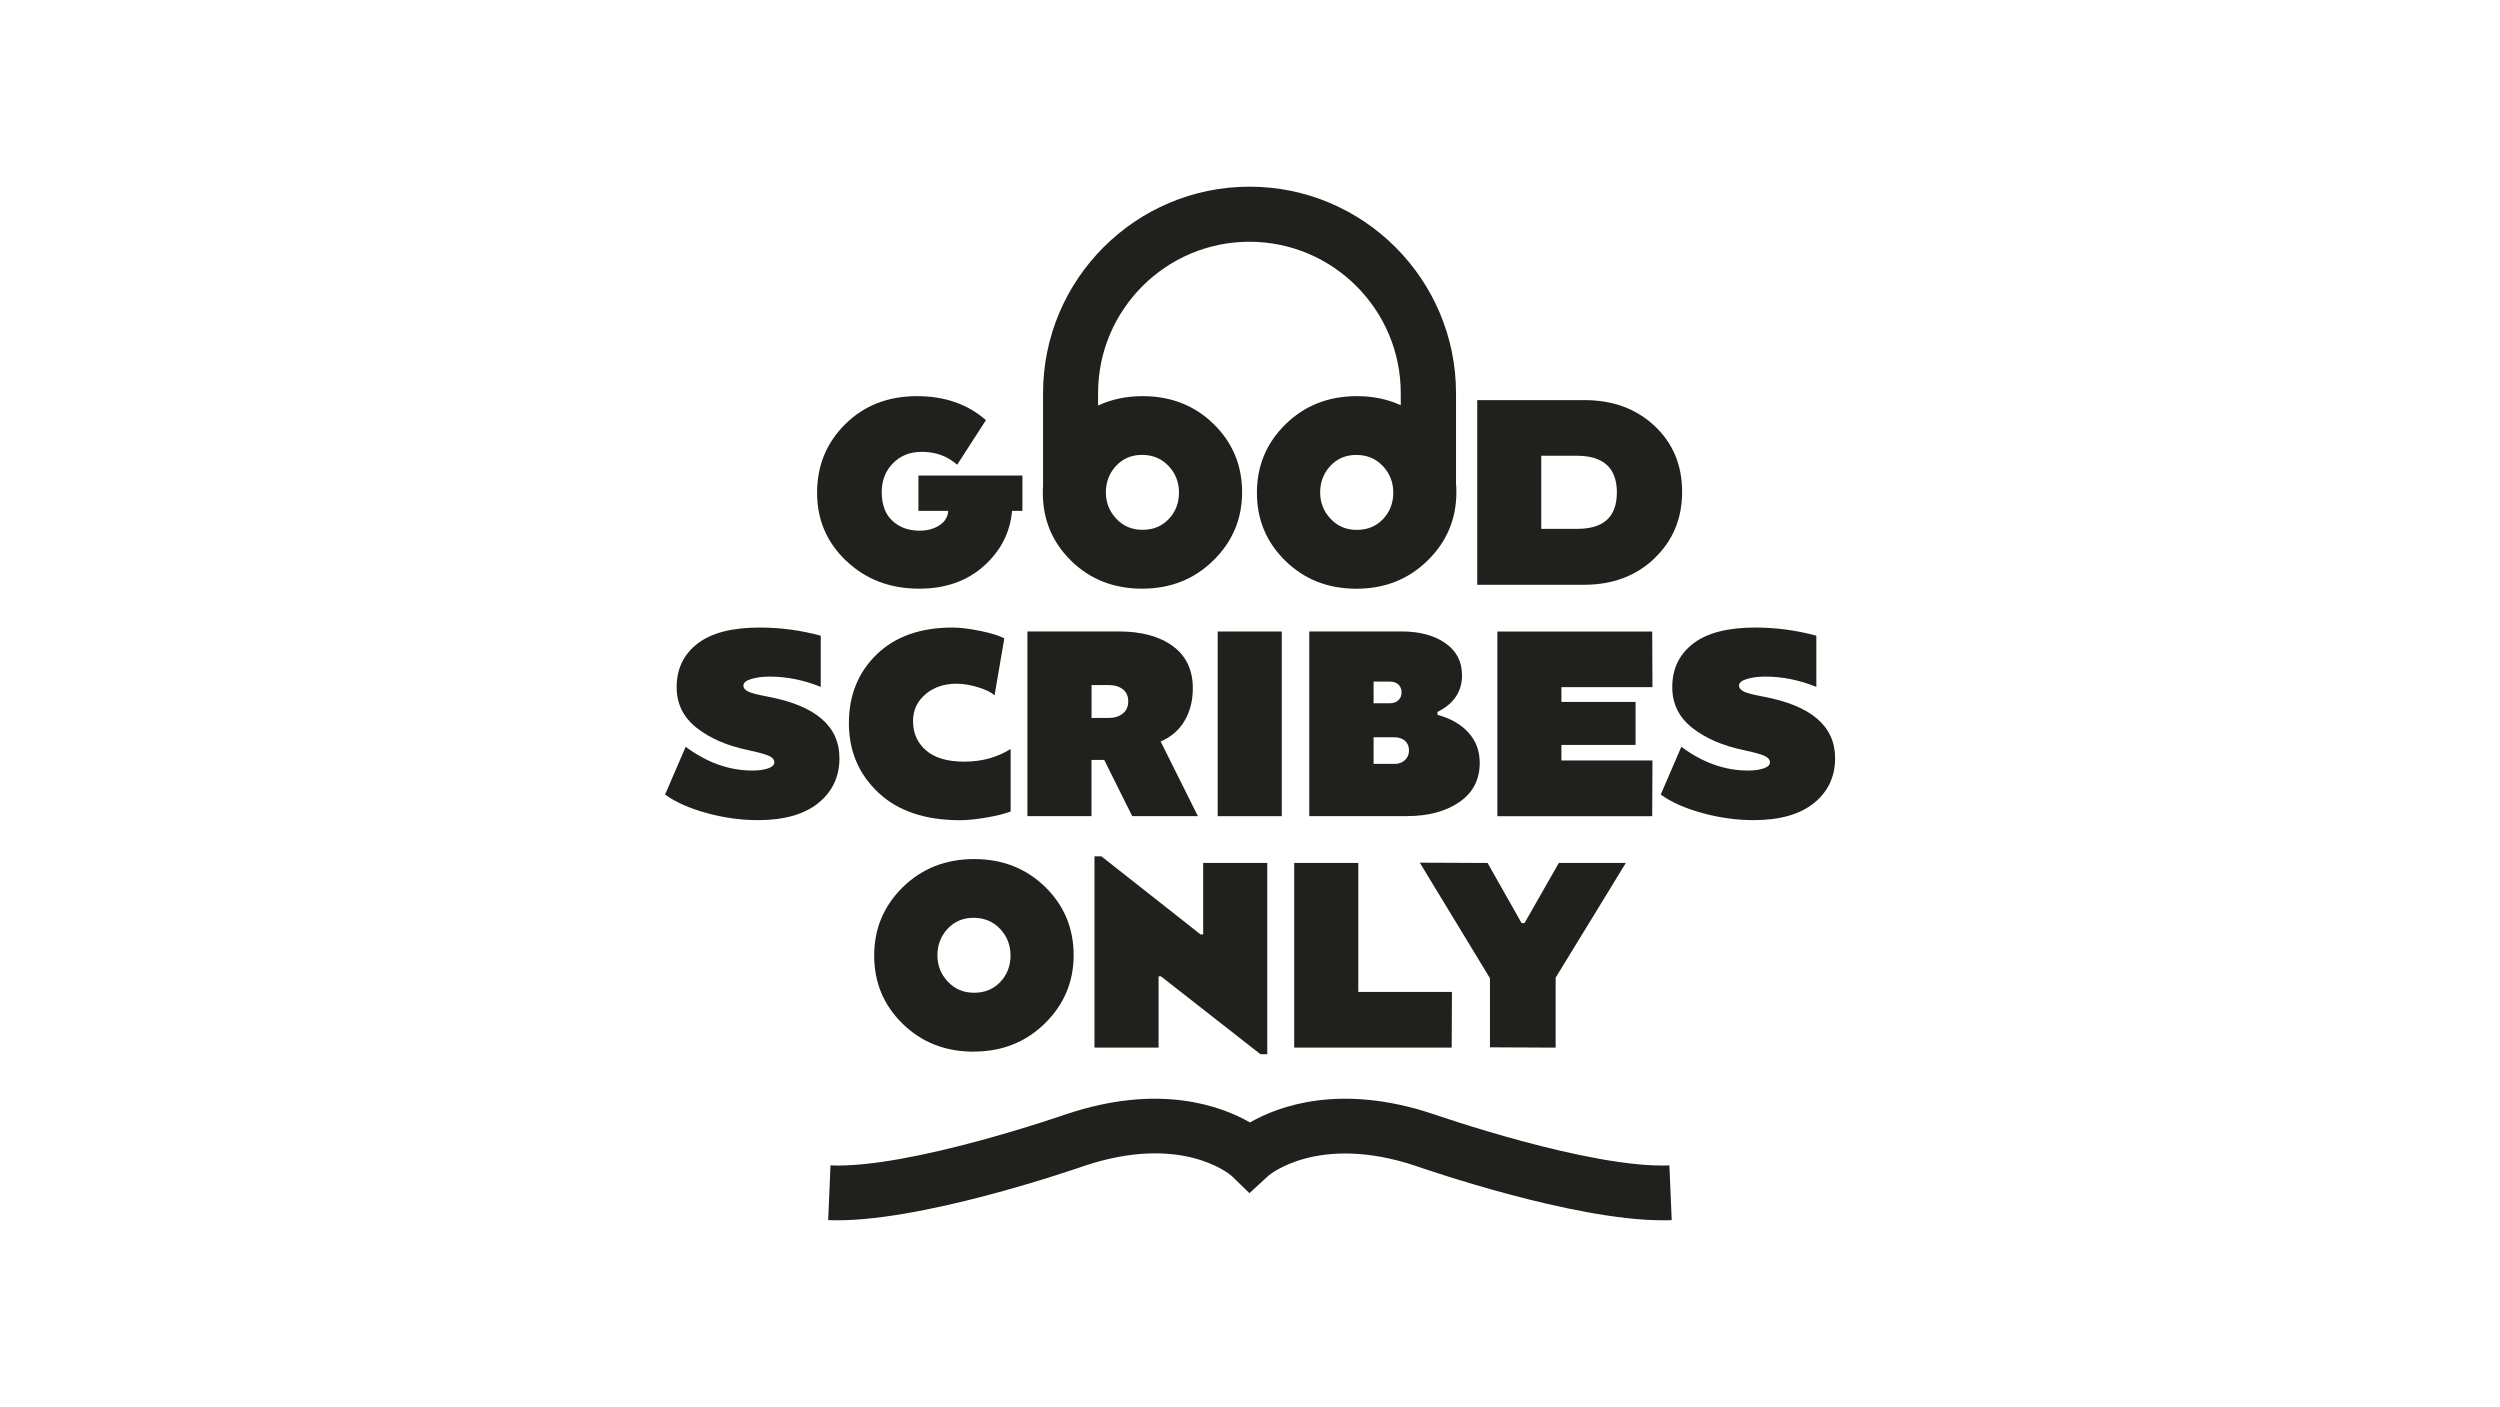
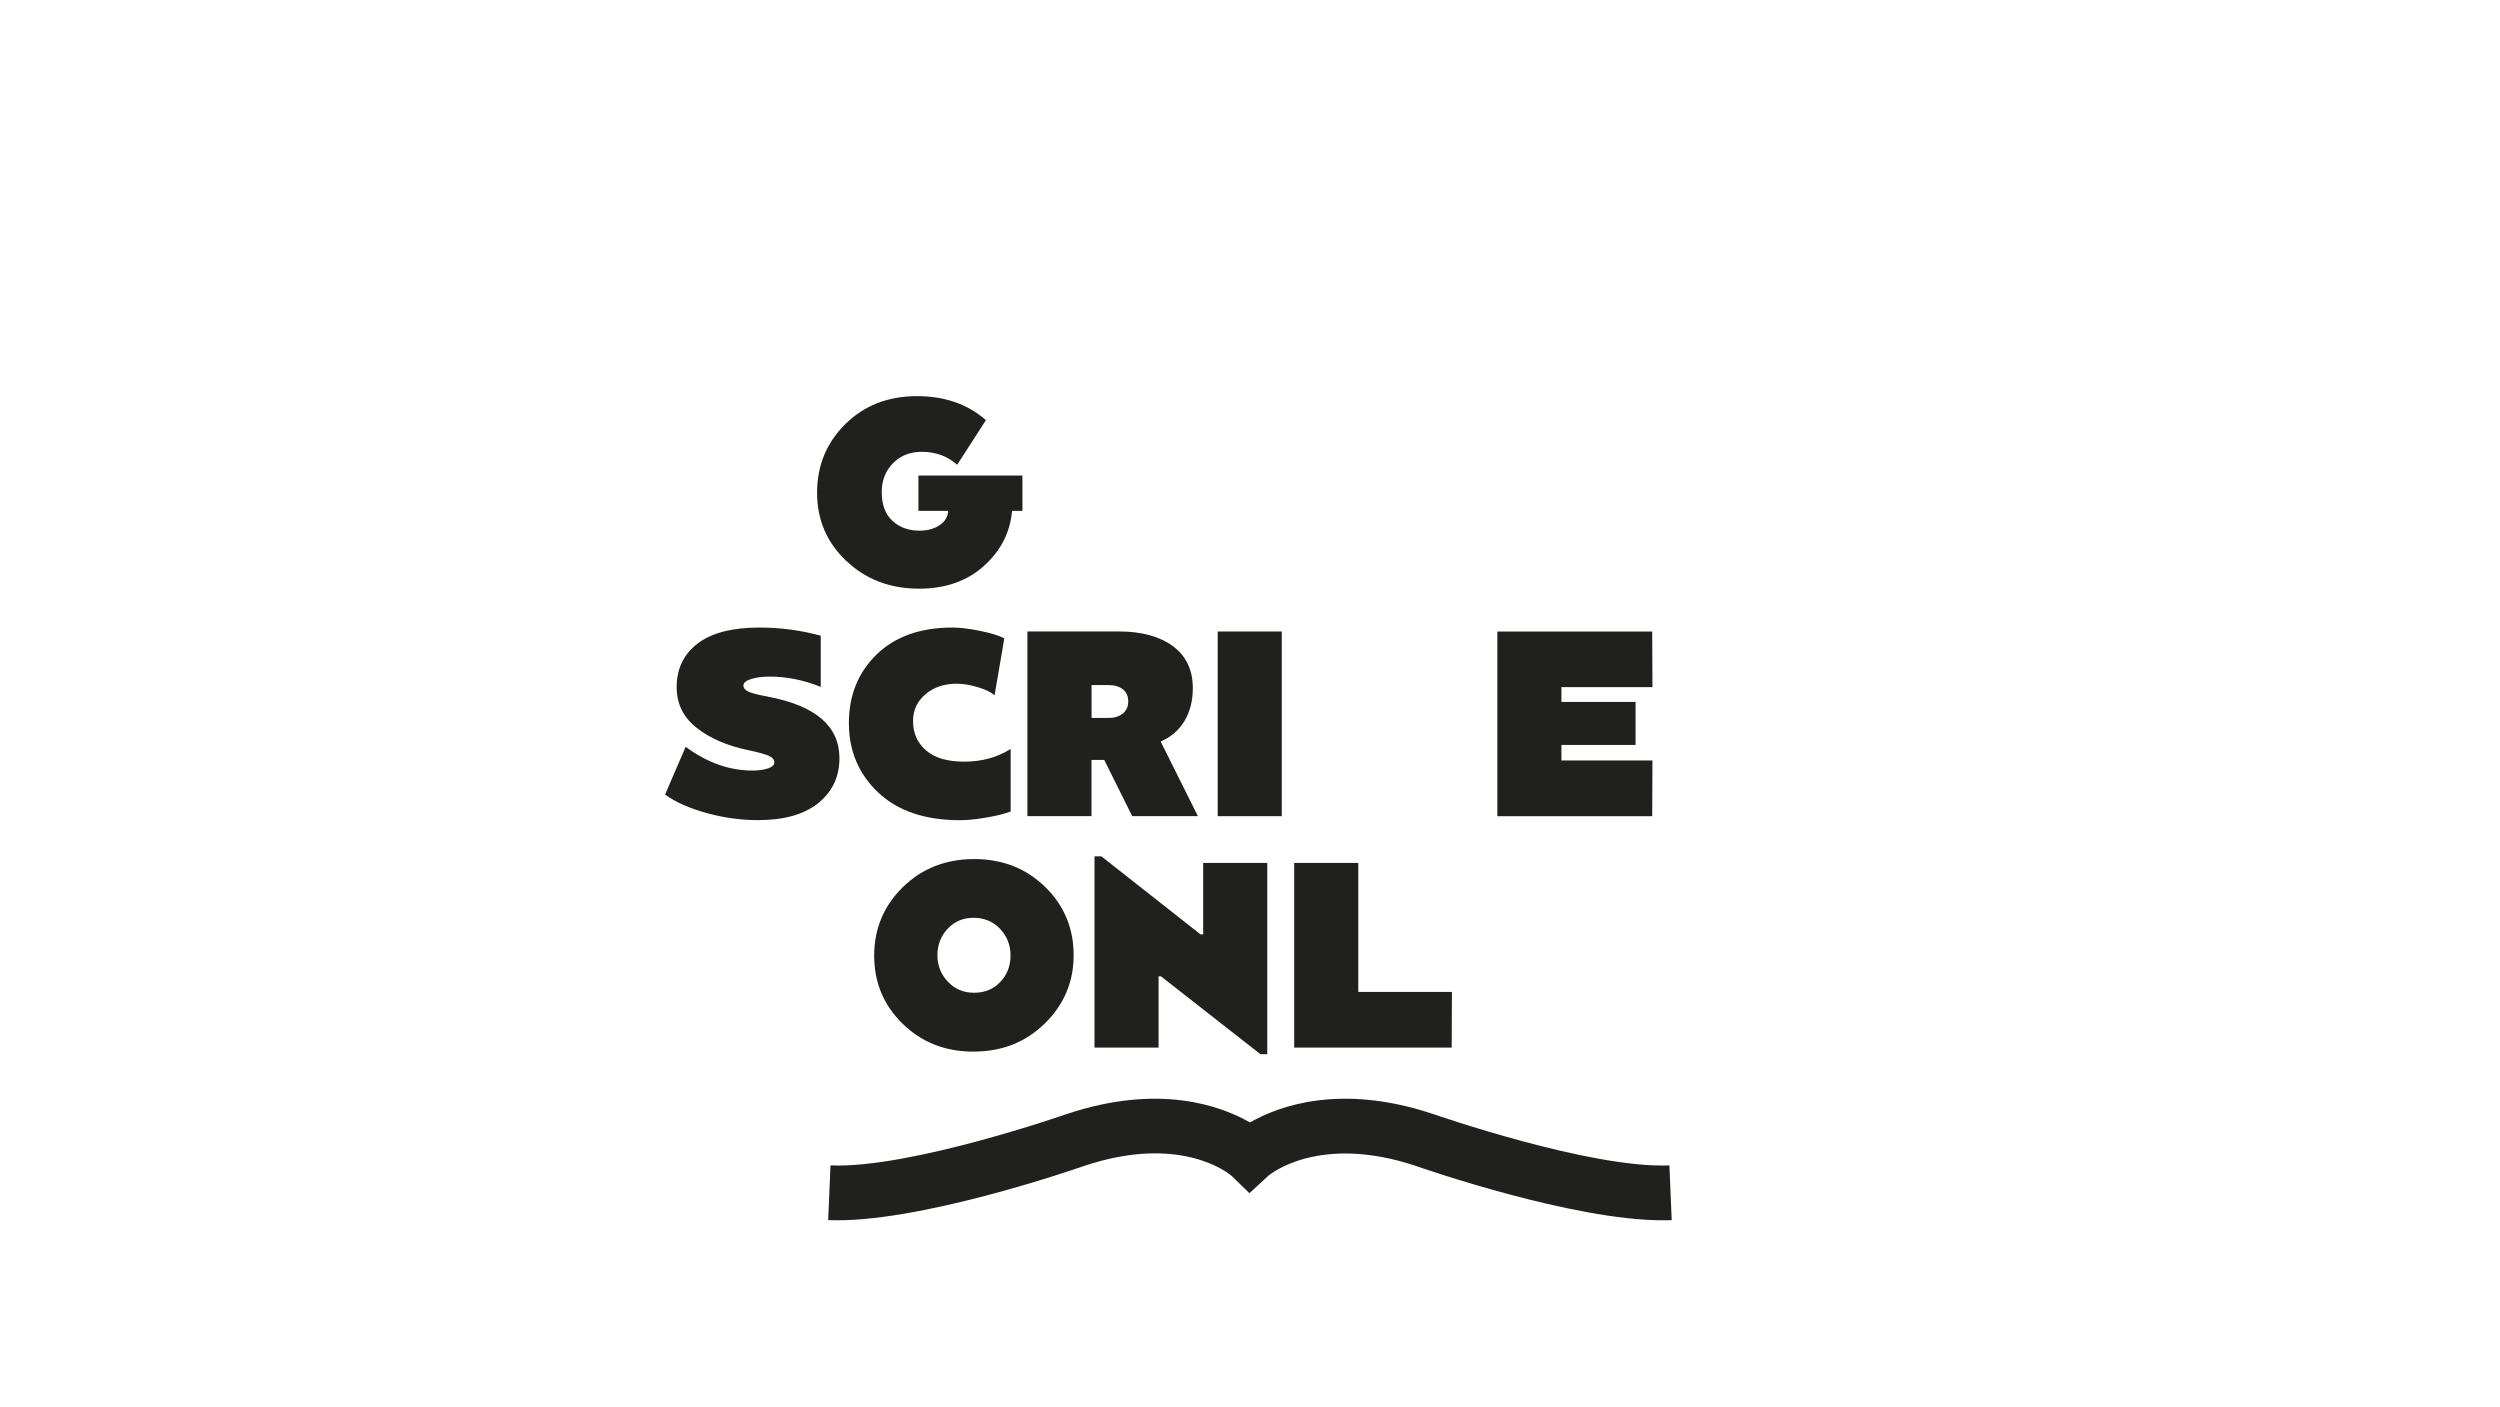
<svg xmlns="http://www.w3.org/2000/svg" id="Layer_1" data-name="Layer 1" viewBox="0 0 410.33 230.9">
  <defs>
    <style>      .cls-1 {        fill: #20201d;      }    </style>
  </defs>
  <path class="cls-1" d="M126.04,114.34c-1.59-.29-2.66-.56-3.2-.82-.55-.26-.82-.59-.82-1,0-.46.43-.82,1.3-1.08.87-.26,1.86-.39,2.99-.39,2.8,0,5.6.56,8.4,1.69v-8.4c-3.26-.89-6.61-1.34-10.05-1.34-4.5,0-7.9.88-10.18,2.64-2.28,1.76-3.42,4.14-3.42,7.14,0,2.74,1.1,4.97,3.29,6.69,2.19,1.72,5.02,2.94,8.49,3.66,1.65.35,2.76.66,3.36.93.59.27.89.63.89,1.06s-.35.77-1.04,1c-.69.23-1.54.35-2.55.35-3.81,0-7.46-1.3-10.96-3.9l-3.38,7.84c1.7,1.24,3.97,2.25,6.8,3.03,2.83.78,5.64,1.17,8.44,1.17,4.3,0,7.61-.94,9.92-2.81,2.31-1.88,3.46-4.33,3.46-7.36,0-5.25-3.91-8.62-11.73-10.09Z" />
  <path class="cls-1" d="M151.91,113.93c1.37-1.14,3.07-1.71,5.09-1.71,1.1,0,2.27.19,3.53.58s2.16.83,2.71,1.32l1.6-9.35c-.9-.46-2.23-.87-4.01-1.23-1.78-.36-3.27-.54-4.48-.54-5.28,0-9.44,1.47-12.47,4.42s-4.55,6.7-4.55,11.26,1.6,8.36,4.81,11.39c3.2,3.03,7.68,4.55,13.42,4.55,1.18,0,2.62-.14,4.31-.43,1.69-.29,3.02-.62,4.01-1v-10.26c-2.22,1.39-4.75,2.08-7.58,2.08s-4.87-.61-6.3-1.84c-1.43-1.23-2.14-2.84-2.14-4.83,0-1.79.69-3.25,2.06-4.4Z" />
  <path class="cls-1" d="M179.16,124.73h2.08l4.59,9.22h10.78l-6.11-12.25c1.7-.72,3.01-1.85,3.92-3.38.91-1.53,1.36-3.32,1.36-5.37,0-3-1.1-5.3-3.29-6.91-2.19-1.6-5.15-2.4-8.88-2.4h-14.98v30.31h10.52v-9.22ZM179.16,112.44h2.77c.98,0,1.77.23,2.36.69.59.46.89,1.13.89,1.99s-.3,1.54-.91,2.01c-.61.48-1.39.71-2.34.71h-2.77v-5.41Z" />
  <rect class="cls-1" x="199.86" y="103.65" width="10.52" height="30.31" />
-   <path class="cls-1" d="M239.96,110.79c0-2.22-.92-3.97-2.75-5.24-1.83-1.27-4.22-1.91-7.17-1.91h-15.15v30.31h16.02c3.49,0,6.36-.76,8.6-2.29,2.24-1.53,3.36-3.68,3.36-6.45,0-1.96-.62-3.62-1.86-4.98-1.24-1.36-2.93-2.32-5.07-2.9v-.48c2.68-1.33,4.03-3.35,4.03-6.06ZM225.45,111.87h2.64c.61,0,1.08.16,1.43.48.35.32.52.75.52,1.3,0,.52-.17.95-.52,1.28-.35.33-.82.5-1.43.5h-2.64v-3.55ZM230.6,124.75c-.43.42-1.01.63-1.73.63h-3.42v-4.37h3.38c.75,0,1.34.2,1.78.58.43.39.65.92.65,1.58s-.22,1.16-.65,1.58Z" />
  <polygon class="cls-1" points="271.22 112.78 271.18 103.65 245.76 103.65 245.76 133.96 271.18 133.96 271.22 124.82 256.28 124.82 256.28 122.27 268.45 122.27 268.45 115.21 256.28 115.21 256.28 112.78 271.22 112.78" />
-   <path class="cls-1" d="M289.45,114.34c-1.59-.29-2.66-.56-3.2-.82-.55-.26-.82-.59-.82-1,0-.46.43-.82,1.3-1.08s1.86-.39,2.99-.39c2.8,0,5.6.56,8.4,1.69v-8.4c-3.26-.89-6.61-1.34-10.05-1.34-4.5,0-7.9.88-10.18,2.64-2.28,1.76-3.42,4.14-3.42,7.14,0,2.74,1.1,4.97,3.29,6.69,2.19,1.72,5.02,2.94,8.49,3.66,1.65.35,2.76.66,3.36.93.59.27.89.63.89,1.06s-.35.77-1.04,1c-.69.23-1.54.35-2.55.35-3.81,0-7.46-1.3-10.95-3.9l-3.38,7.84c1.7,1.24,3.97,2.25,6.8,3.03,2.83.78,5.64,1.17,8.44,1.17,4.3,0,7.61-.94,9.92-2.81,2.31-1.88,3.46-4.33,3.46-7.36,0-5.25-3.91-8.62-11.73-10.09Z" />
  <path class="cls-1" d="M159.81,172.6c4.65,0,8.54-1.54,11.69-4.63,3.15-3.09,4.72-6.83,4.72-11.21s-1.56-8.15-4.68-11.19c-3.12-3.04-7-4.57-11.65-4.57s-8.54,1.53-11.69,4.59c-3.15,3.09-4.72,6.84-4.72,11.26s1.56,8.15,4.68,11.19c3.12,3.05,7,4.57,11.65,4.57ZM155.54,152.44c1.11-1.2,2.53-1.8,4.26-1.8s3.21.61,4.35,1.82c1.14,1.21,1.71,2.67,1.71,4.37s-.56,3.15-1.67,4.33c-1.11,1.18-2.55,1.78-4.31,1.78s-3.17-.61-4.31-1.82c-1.14-1.21-1.71-2.66-1.71-4.33s.56-3.15,1.67-4.35Z" />
  <polygon class="cls-1" points="197.48 153.37 197.05 153.37 180.77 140.55 179.64 140.55 179.64 171.95 190.16 171.95 190.16 160.25 190.55 160.25 206.88 173.03 208 173.03 208 141.64 197.48 141.64 197.48 153.37" />
  <polygon class="cls-1" points="212.42 141.64 212.42 171.95 238.27 171.95 238.31 162.81 222.94 162.81 222.94 141.64 212.42 141.64" />
-   <polygon class="cls-1" points="255.33 171.95 255.33 160.47 266.85 141.64 255.85 141.64 250.22 151.51 249.74 151.51 244.16 141.64 233.03 141.59 244.55 160.56 244.55 171.9 255.33 171.95" />
  <path class="cls-1" d="M138.9,92.05c3.19,3.05,7.18,4.57,11.97,4.57,4.3,0,7.84-1.24,10.61-3.72,2.77-2.48,4.32-5.5,4.63-9.05h1.7v-5.8h-17.07v5.8h4.89c-.06.98-.53,1.77-1.43,2.36-.89.59-1.99.89-3.29.89-1.79,0-3.27-.54-4.44-1.62-1.17-1.08-1.75-2.65-1.75-4.7,0-1.91.61-3.49,1.84-4.74,1.23-1.26,2.81-1.88,4.74-1.88,2.28,0,4.21.71,5.8,2.12l4.72-7.32c-3-2.63-6.77-3.94-11.3-3.94-4.76,0-8.69,1.53-11.78,4.59-3.09,3.06-4.63,6.81-4.63,11.26s1.59,8.15,4.78,11.19Z" />
-   <path class="cls-1" d="M175.81,92.05c3.12,3.05,7,4.57,11.65,4.57s8.54-1.54,11.69-4.63c3.15-3.09,4.72-6.83,4.72-11.21s-1.56-8.15-4.68-11.19c-3.12-3.04-7-4.57-11.65-4.57-2.69,0-5.12.52-7.31,1.54v-2.04c0-13.69,11.14-24.84,24.84-24.84s24.84,11.14,24.84,24.84v1.99c-2.15-.99-4.55-1.49-7.2-1.49-4.65,0-8.55,1.53-11.69,4.59-3.15,3.09-4.72,6.84-4.72,11.26s1.56,8.15,4.68,11.19c3.12,3.05,7,4.57,11.65,4.57s8.54-1.54,11.69-4.63c3.15-3.09,4.72-6.83,4.72-11.21,0-.51-.02-1-.06-1.49v-14.77c0-18.69-15.2-33.89-33.89-33.89s-33.89,15.2-33.89,33.89v15.15c-.03.39-.04.79-.04,1.2,0,4.42,1.56,8.15,4.68,11.19ZM227.01,85.19c-1.11,1.18-2.55,1.78-4.31,1.78s-3.17-.61-4.31-1.82c-1.14-1.21-1.71-2.66-1.71-4.33s.56-3.15,1.67-4.35c1.11-1.2,2.53-1.8,4.27-1.8s3.21.61,4.35,1.82c1.14,1.21,1.71,2.67,1.71,4.37s-.56,3.15-1.67,4.33ZM183.19,76.46c1.11-1.2,2.53-1.8,4.26-1.8s3.21.61,4.35,1.82c1.14,1.21,1.71,2.67,1.71,4.37s-.56,3.15-1.67,4.33c-1.11,1.18-2.55,1.78-4.31,1.78s-3.17-.61-4.31-1.82c-1.14-1.21-1.71-2.66-1.71-4.33s.56-3.15,1.67-4.35Z" />
-   <path class="cls-1" d="M271.54,91.64c3.03-2.89,4.55-6.52,4.55-10.91s-1.51-8-4.52-10.82c-3.02-2.83-6.86-4.24-11.54-4.24h-17.57v30.31h17.53c4.68,0,8.53-1.44,11.56-4.33ZM252.97,86.79v-11.99h5.79c4.42,0,6.62,2.01,6.62,6.02s-2.16,5.98-6.5,5.98h-5.92Z" />
  <path class="cls-1" d="M235.24,182.85l-.07-.02c-15.16-5.05-25.29-1.31-30.01,1.4-4.72-2.71-14.85-6.45-30.01-1.4l-.07.02c-.26.09-25.79,8.98-38.77,8.43l-.38,8.98c14.57.62,40.54-8.38,42.09-8.92,15.6-5.19,23.5,1.12,24.11,1.64l2.94,2.86,3.13-2.88c.08-.07,8.13-6.93,24.1-1.62,1.5.52,25.83,8.95,40.6,8.95.5,0,1,0,1.48-.03l-.38-8.98c-12.98.54-38.51-8.34-38.77-8.43Z" />
</svg>